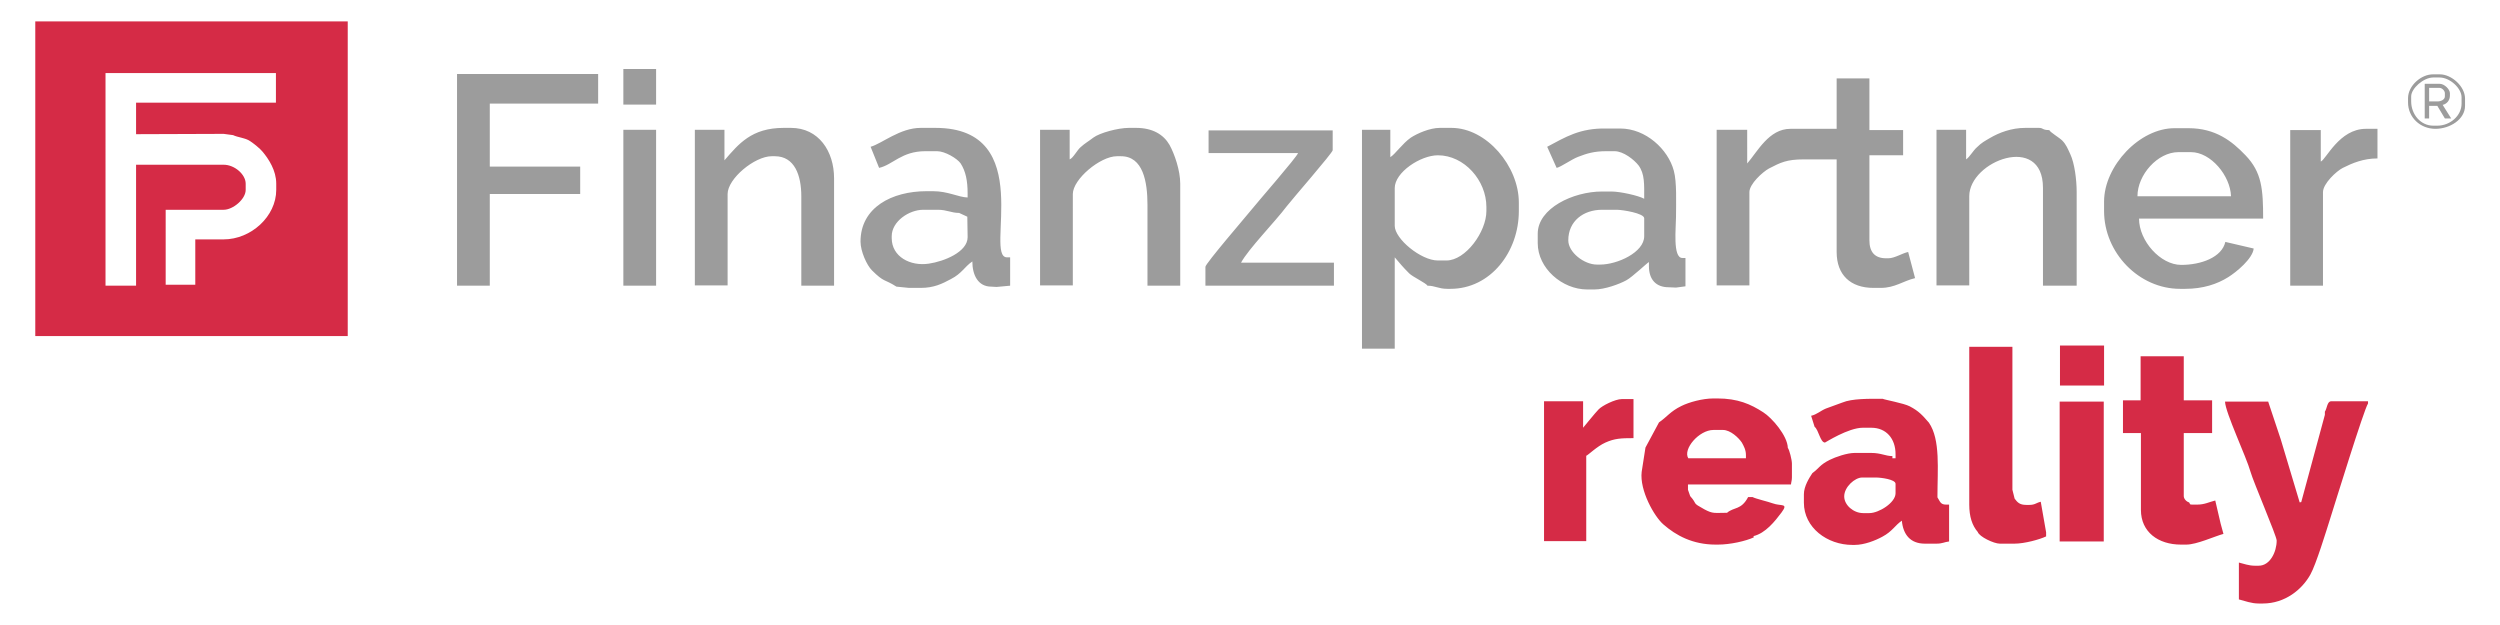
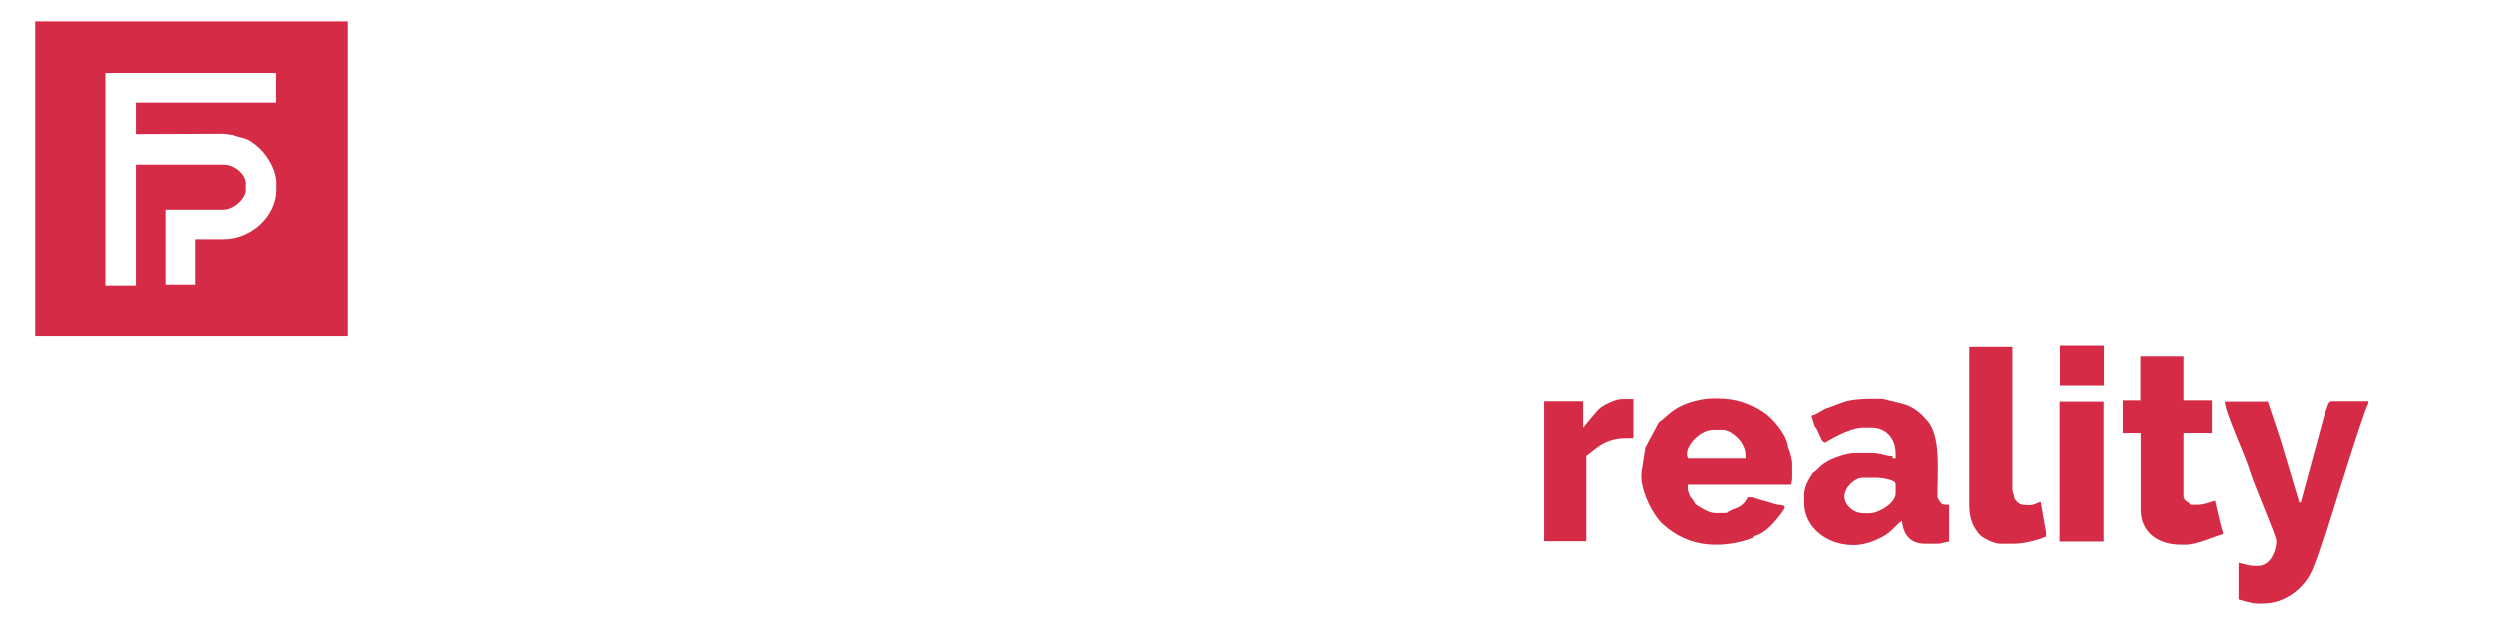
<svg xmlns="http://www.w3.org/2000/svg" version="1.1" id="Vrstva_1" shape-rendering="geometricPrecision" text-rendering="geometricPrecision" image-rendering="optimizeQuality" x="0px" y="0px" viewBox="0 0 793.7 198.4" enable-background="new 0 0 793.7 198.4" xml:space="preserve">
  <path fill-rule="evenodd" clip-rule="evenodd" fill="#D52B46" d="M74,42.9c1.4,0.7,4,0.9,5.4,1.9c1.2,0.8,3.1,2.3,4,3.4  c1.9,2.3,4.3,5.9,4.3,10.1v2c0,8.4-8,15.7-16.7,15.7h-9v14.4h-9.4V66.6H71c3,0,7-3.4,7-6.3v-2c0-2.9-3.5-6-7-6H43.2v38.4h-9.7V23.2  h54.1v9.4H43.2v10L71,42.5L74,42.9L74,42.9z M11.2,106.7h99.2V6.8H11.2V106.7z" />
-   <path fill-rule="evenodd" clip-rule="evenodd" fill="#9C9C9C" d="M583.1,40.9h-14.7c-6.8,0-10.4,7.2-13.7,11V41.2H545v49.4h10.4V61  c0-2.6,4.2-6.4,6.2-7.5c3.7-1.9,5.6-2.9,11.1-2.9h10.4V80c0,7.3,4.4,11.4,11.7,11.4h2.3c4.5,0,7.1-2.2,10.9-3.1l-2.2-8.3  c-1.9,0.4-4.3,2-6.3,2h-0.7c-3.6,0-5.3-2-5.3-5.7V49.3h10.7v-8h-10.7V24.9h-10.4C583.1,24.9,583.1,40.9,583.1,40.9z M773.9,32.2  h-2.7v-4.3h3.3c0.8,0,1.7,0.9,1.7,1.7v1C776.2,31.6,775,32.2,773.9,32.2L773.9,32.2z M769.9,37.6h1.3v-4l2.6,0l2.4,4l2,0l-2.7-4.3  c1.3-0.3,2.3-1.4,2.3-3v-0.7c0-1.2-1.7-3-3.3-3h-4.7V37.6z M765.5,30.6c0-2.5,3.9-6,7-6h2c3.3,0,7,3.4,7,6.3v2c0,3.9-3.7,7-7.7,7  h-1.3c-4,0-7-3.6-7-7.7C765.5,32.2,765.5,30.6,765.5,30.6z M764.5,31.2v1.3c0,4.8,3.9,8.4,8.7,8.4c4.6,0,9.4-3,9.4-7.3v-2.3  c0-3.9-4.3-7.7-8-7.7h-2C768.7,23.5,764.5,27.2,764.5,31.2L764.5,31.2z M197.9,33.2h10.4V21.9h-10.4V33.2z M197.9,90.7h10.4V41.2  h-10.4V90.7z M736.8,51.3v-10h-9.7v49.4h10.4V61c0-2.7,4.3-6.7,6.3-7.7c3-1.5,6.5-3,11-3v-9.4h-3.7  C742.7,40.9,738.5,50.6,736.8,51.3L736.8,51.3z M383.7,48.6h28.4c-0.3,1.2-12.9,15.6-14.8,18c-1.7,2.1-14.6,17.1-14.6,18.1v6h40.8  v-7.3H394c2.3-4.3,10.9-13.1,14.5-17.9c1.6-2.1,14.6-17,14.6-17.8v-6.3h-39.4L383.7,48.6L383.7,48.6z M230,50.9v-9.7h-9.4v49.4H231  V61.6c0-4.9,8.6-12,14-12h1c6.3,0,8.4,6.1,8.4,12.7v28.4h10.4V56.6c0-8.6-4.9-16-13.7-16h-2.3C238.6,40.6,234.5,45.7,230,50.9  L230,50.9z M339.6,50.6v-9.4h-9.4v49.4h10.4V61.6c0-4.7,8.7-12,14-12h1.3c7,0,8.4,8.1,8.4,15.4v25.7h10.4V58.3  c0-4.2-1.8-9.4-3.4-12.3c-1.9-3.3-5.4-5.4-10.6-5.4h-2.3c-3.5,0-9.3,1.6-11.3,3.1c-1.4,1.1-2.7,1.8-4,3  C342,47.6,340.7,50.2,339.6,50.6L339.6,50.6z M624.2,50.6v-9.4h-9.4v49.4h10.4V62.3c0-11.2,23.4-20.1,23.4-2.7v31.1h10.7V61  c0-4.1-0.7-9.2-2-12c-0.8-1.7-1.3-3.1-2.6-4.4c-0.9-0.9-3.8-2.6-4.1-3.3c-2.3,0-1.8-0.7-3.3-0.7h-4.3c-4.4,0-8.3,1.5-11.2,3.2  c-1.7,1-2.7,1.5-4.1,2.9C626.4,47.8,625.4,49.8,624.2,50.6L624.2,50.6z M283.1,75c0-4.7,5.5-8.4,10-8.4h4.7c2.8,0,4.2,1,6.7,1  l2.6,1.2l0.1,6.5c0,4.7-7.5,7.7-12.3,8.4c-5.9,0.9-11.8-2.2-11.8-8.1V75L283.1,75z M276.4,46.6l2.7,6.7c4.4-1,7.1-5.3,14.7-5.3h3.7  c2.5,0,6.4,2.3,7.5,3.9c1.6,2.5,2.2,5.5,2.2,9.5v1.3c-3-0.1-6.2-2-11-2h-2c-11.1,0-21,5.2-21,16c0,3.1,2,7.5,3.6,9.1  c4,4,3.9,2.7,7.8,5.2l4,0.4h3.7c4.2,0,6.8-1.3,9.6-2.8c3.5-1.8,4.3-3.9,6.8-5.6c0,4.3,1.8,8,6,8l1.7,0.1l4.3-0.4v-9h-1  c-7.4,0,9.8-41.1-22.7-41.1h-4.7C285.7,40.6,280,45.6,276.4,46.6z M497.9,76.3c0-6.1,4.8-9.7,10.7-9.7h4.7c1.8,0,8.7,1.1,8.7,2.7V75  c0,5.1-8.5,9-14,9h-1C502.9,84,497.9,80.1,497.9,76.3L497.9,76.3z M491.2,46.6l3,6.7c1.4-0.3,4.7-2.7,6.8-3.5  c2.8-1.1,5.2-1.8,8.9-1.8h2.7c2.8,0,6.2,2.7,7.6,4.5c2,2.7,1.8,6,1.8,10.6c-1.8-1-7.6-2.3-10.4-2.3h-3c-9.1,0-20.4,5.3-20.4,13.4v3  c0,8,7.8,14.7,15.7,14.7h2.3c3.3,0,7.9-1.7,10.1-2.9c1.9-1,6.8-5.7,7.2-5.8v1.3c0,4.2,2.2,6.7,6.3,6.7l2.3,0.1l3-0.4v-9h-1  c-3.1,0-2-9.7-2-13c0-4.6,0.3-11.1-0.7-14.7c-1.8-6.8-8.9-13.4-17-13.4h-4.3C501.5,40.6,496.9,43.6,491.2,46.6L491.2,46.6z   M145.1,90.7h10.4V61.6h28.7v-8.7h-28.7v-20h34.4v-9.4h-44.8V90.7z M678.6,62.3c0-6.8,6.4-14,13-14h4c6.3,0,12.5,7.5,12.7,14H678.6z   M668,64v3c0,13.3,11.1,24.7,24.1,24.7h1.7c5.6,0,10.1-1.5,13.6-3.7c2.6-1.6,7.8-5.9,8.1-9.1l-9-2.1c-1.1,4.9-7.7,7.3-14,7.3  c-6.6,0-13.4-7.6-13.4-14.7h39.4c0-9.3-0.4-14.7-5.6-20.1c-4.3-4.5-9.5-8.6-18.1-8.6h-4.3C679.3,40.6,668,52.7,668,64L668,64z   M459.2,82.7h-2.7c-5.4,0-13.7-6.9-13.7-11v-12c0-5,8.2-10.4,13.7-10.4c8.4,0,15.4,8,15.4,16.4V67C471.9,73.6,465.3,82.7,459.2,82.7  L459.2,82.7z M441.4,49.9v-8.7h-9v69.5h10.4V81.7c1.8,2.1,2.5,3,4.6,5.1c1.1,1.1,5.4,3.1,5.8,3.9c2.4,0,3.5,1,6.3,1h1  c12.7,0,21.7-11.7,21.7-24.7v-2.7c0-11.5-10.2-23.7-21.4-23.7h-3.7c-3.2,0-7.2,1.8-9.2,3.1C445.2,45.6,443,48.9,441.4,49.9  L441.4,49.9z" />
  <path fill-rule="evenodd" clip-rule="evenodd" fill="#D52B46" d="M593.5,162.9h-2c-3,0-6-2.5-6-5.3c0-3,3.4-6,5.7-6h4.3  c1.7,0,6.3,0.6,6.3,2v3C601.8,159.6,596.5,162.9,593.5,162.9L593.5,162.9z M668,109.7h-14v12.7h14V109.7z M556.7,170.2  c3.8-0.9,6.8-4.7,8.9-7.5c2.3-3.1-0.1-1.9-2.8-2.9c-1.3-0.5-5.6-1.5-6.4-2H555c-2.2,4.2-4.5,3.1-6.7,5c-4,0-4.4,0.4-7.2-1.1  c-4.2-2.3-2-1.4-4.5-4.2l-0.7-2v-1.7h32.7c0.1-1,0.3-1.2,0.3-2.3v-4.3c0-1.2-0.8-4.4-1.3-5c-0.1-3.9-5.1-9.6-7.8-11.3  c-4-2.6-8.1-4.4-14.6-4.4H544c-3.5,0-7.8,1.2-10.2,2.4c-3.5,1.7-4.6,3.5-7.1,5.2l-4.3,8l-1.2,7.7c-0.7,5.9,4,14.2,6.9,16.7  c4,3.5,9.3,6.4,16.6,6.4h0.7c3.9,0,8.8-1.1,11.4-2.3L556.7,170.2L556.7,170.2z M653.9,171.9h14v-44.4h-14V171.9z M638.9,155.5v-45.4  h-13.7v50.1c0,3.8,0.9,6.6,2.7,8.7c0.5,1.5,5.1,3.7,7,3.7h4.7c3.1,0,7.9-1.3,10-2.3v-1.3l-1.7-9.7c-1.4,0.3-1.8,1-3.6,1h-1  c-2.1,0-2.8-0.8-3.7-2L638.9,155.5L638.9,155.5z M553,140.5c0.6,1.1,1.3,2.3,1.3,4v1H536c-1.8-2.9,3.4-9,8-9h3  C549.4,136.5,552,139,553,140.5z M490.9,127.4h-0.7v44.4h13.4v-27.1c0.6-0.2,3.4-3,6.1-4.2c2.9-1.3,4.9-1.4,8.9-1.4v-12.4h-3.7  c-2.1,0-6.3,2.1-7.4,3.3c-1,1-4.7,5.6-4.9,5.8v-8.4h-0.7H490.9L490.9,127.4z M705,166.2l-1.7-7.3c-2,0.5-3.4,1.3-5.7,1.3H696  c-0.9,0-0.6-0.1-1-0.7c-0.8-0.2-1.7-1.1-1.7-2v-20h9v-10.4h-9v-14h-13.7v14H674v10.4h5.7v24.4c0,7,5.5,11,12.7,11h1.7  c3.3,0,8.9-2.6,11.8-3.4L705,166.2L705,166.2z M751.8,128.1v-0.7h-11.7c-1.3,0-1.3,2.3-2,3.3v1l-7.5,27.7l-0.5,0.1l-6-20l-4-12  l-13.7,0c0.1,3.5,6.8,17.6,8.1,22.3c0.9,3.2,8.3,20.4,8.3,21.8c0,3.6-2.1,8-5.7,8h-1.3c-1.8,0-3.4-0.6-5-1v11.7  c2,0.5,3.9,1.3,6.3,1.3h1.3c7.1,0,12.5-4.5,15.1-9.2c1.8-3.2,5-13.7,6.3-17.8C741.3,159.9,750.5,130,751.8,128.1L751.8,128.1z   M576.1,135.5c1.3,1,1.8,5,3.3,5c0.1,0,7.4-4.7,12-4.7h2.7c4.7,0,7.7,3.4,7.7,8.4v1.3h-1v-0.7c-2.2,0-3.6-1-6.7-1h-5.3  c-2.4,0-6.1,1.3-7.9,2.2c-3.2,1.6-3.3,2.6-5.5,4.2c-1,1.5-2.7,4.2-2.7,6.7v2.7c0,7.9,7.4,13.4,15.4,13.4h0.7c3.1,0,6.6-1.4,8.8-2.6  c3.2-1.7,4-3.6,6.2-5.1c0.4,4.4,2.7,7.3,7.3,7.3h3.7c1.9,0,2.4-0.5,4-0.7v-11.7h-1c-1.8,0-1.9-1.1-2.7-2.3c0-8.9,1-18.3-2.7-23.7  c-2-2.3-3.2-3.7-6.1-5.2c-1.9-1-8.1-2.1-8.6-2.4c-4.3,0-9.7-0.1-12.8,1.2c-1.8,0.7-3.4,1.2-5.2,1.9c-1.7,0.7-2.9,1.9-4.7,2.3  L576.1,135.5L576.1,135.5z" />
</svg>